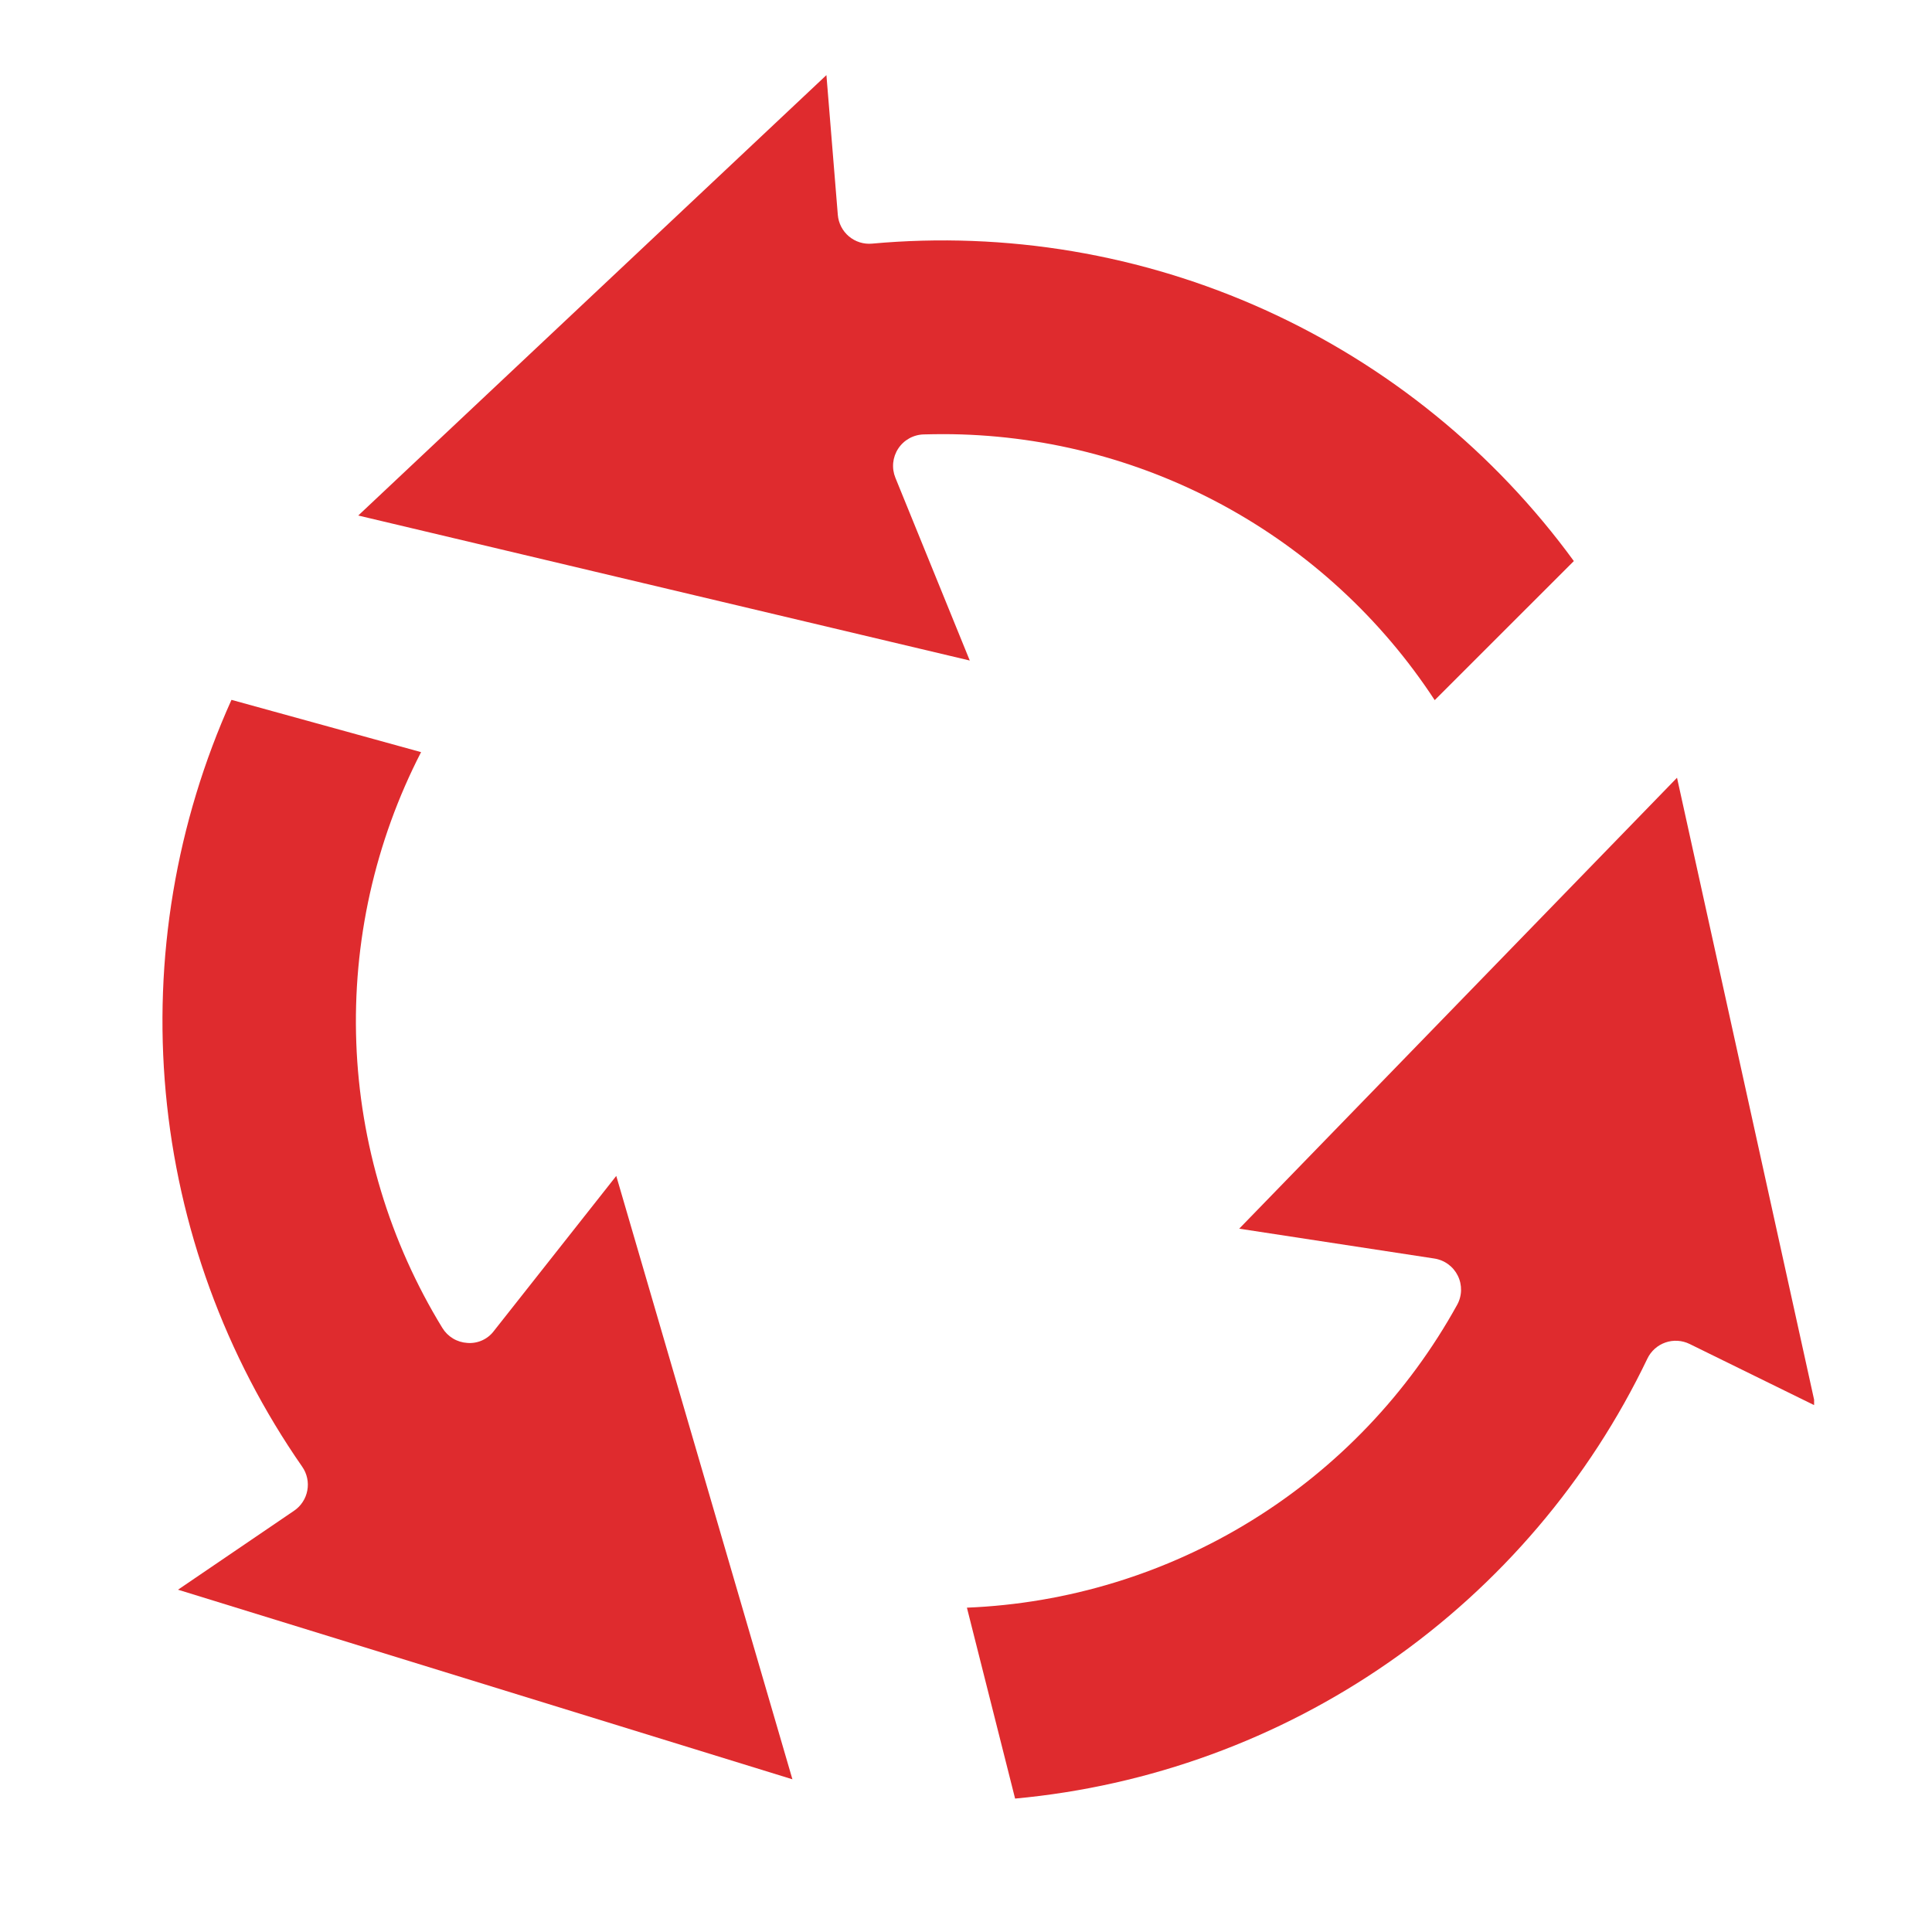
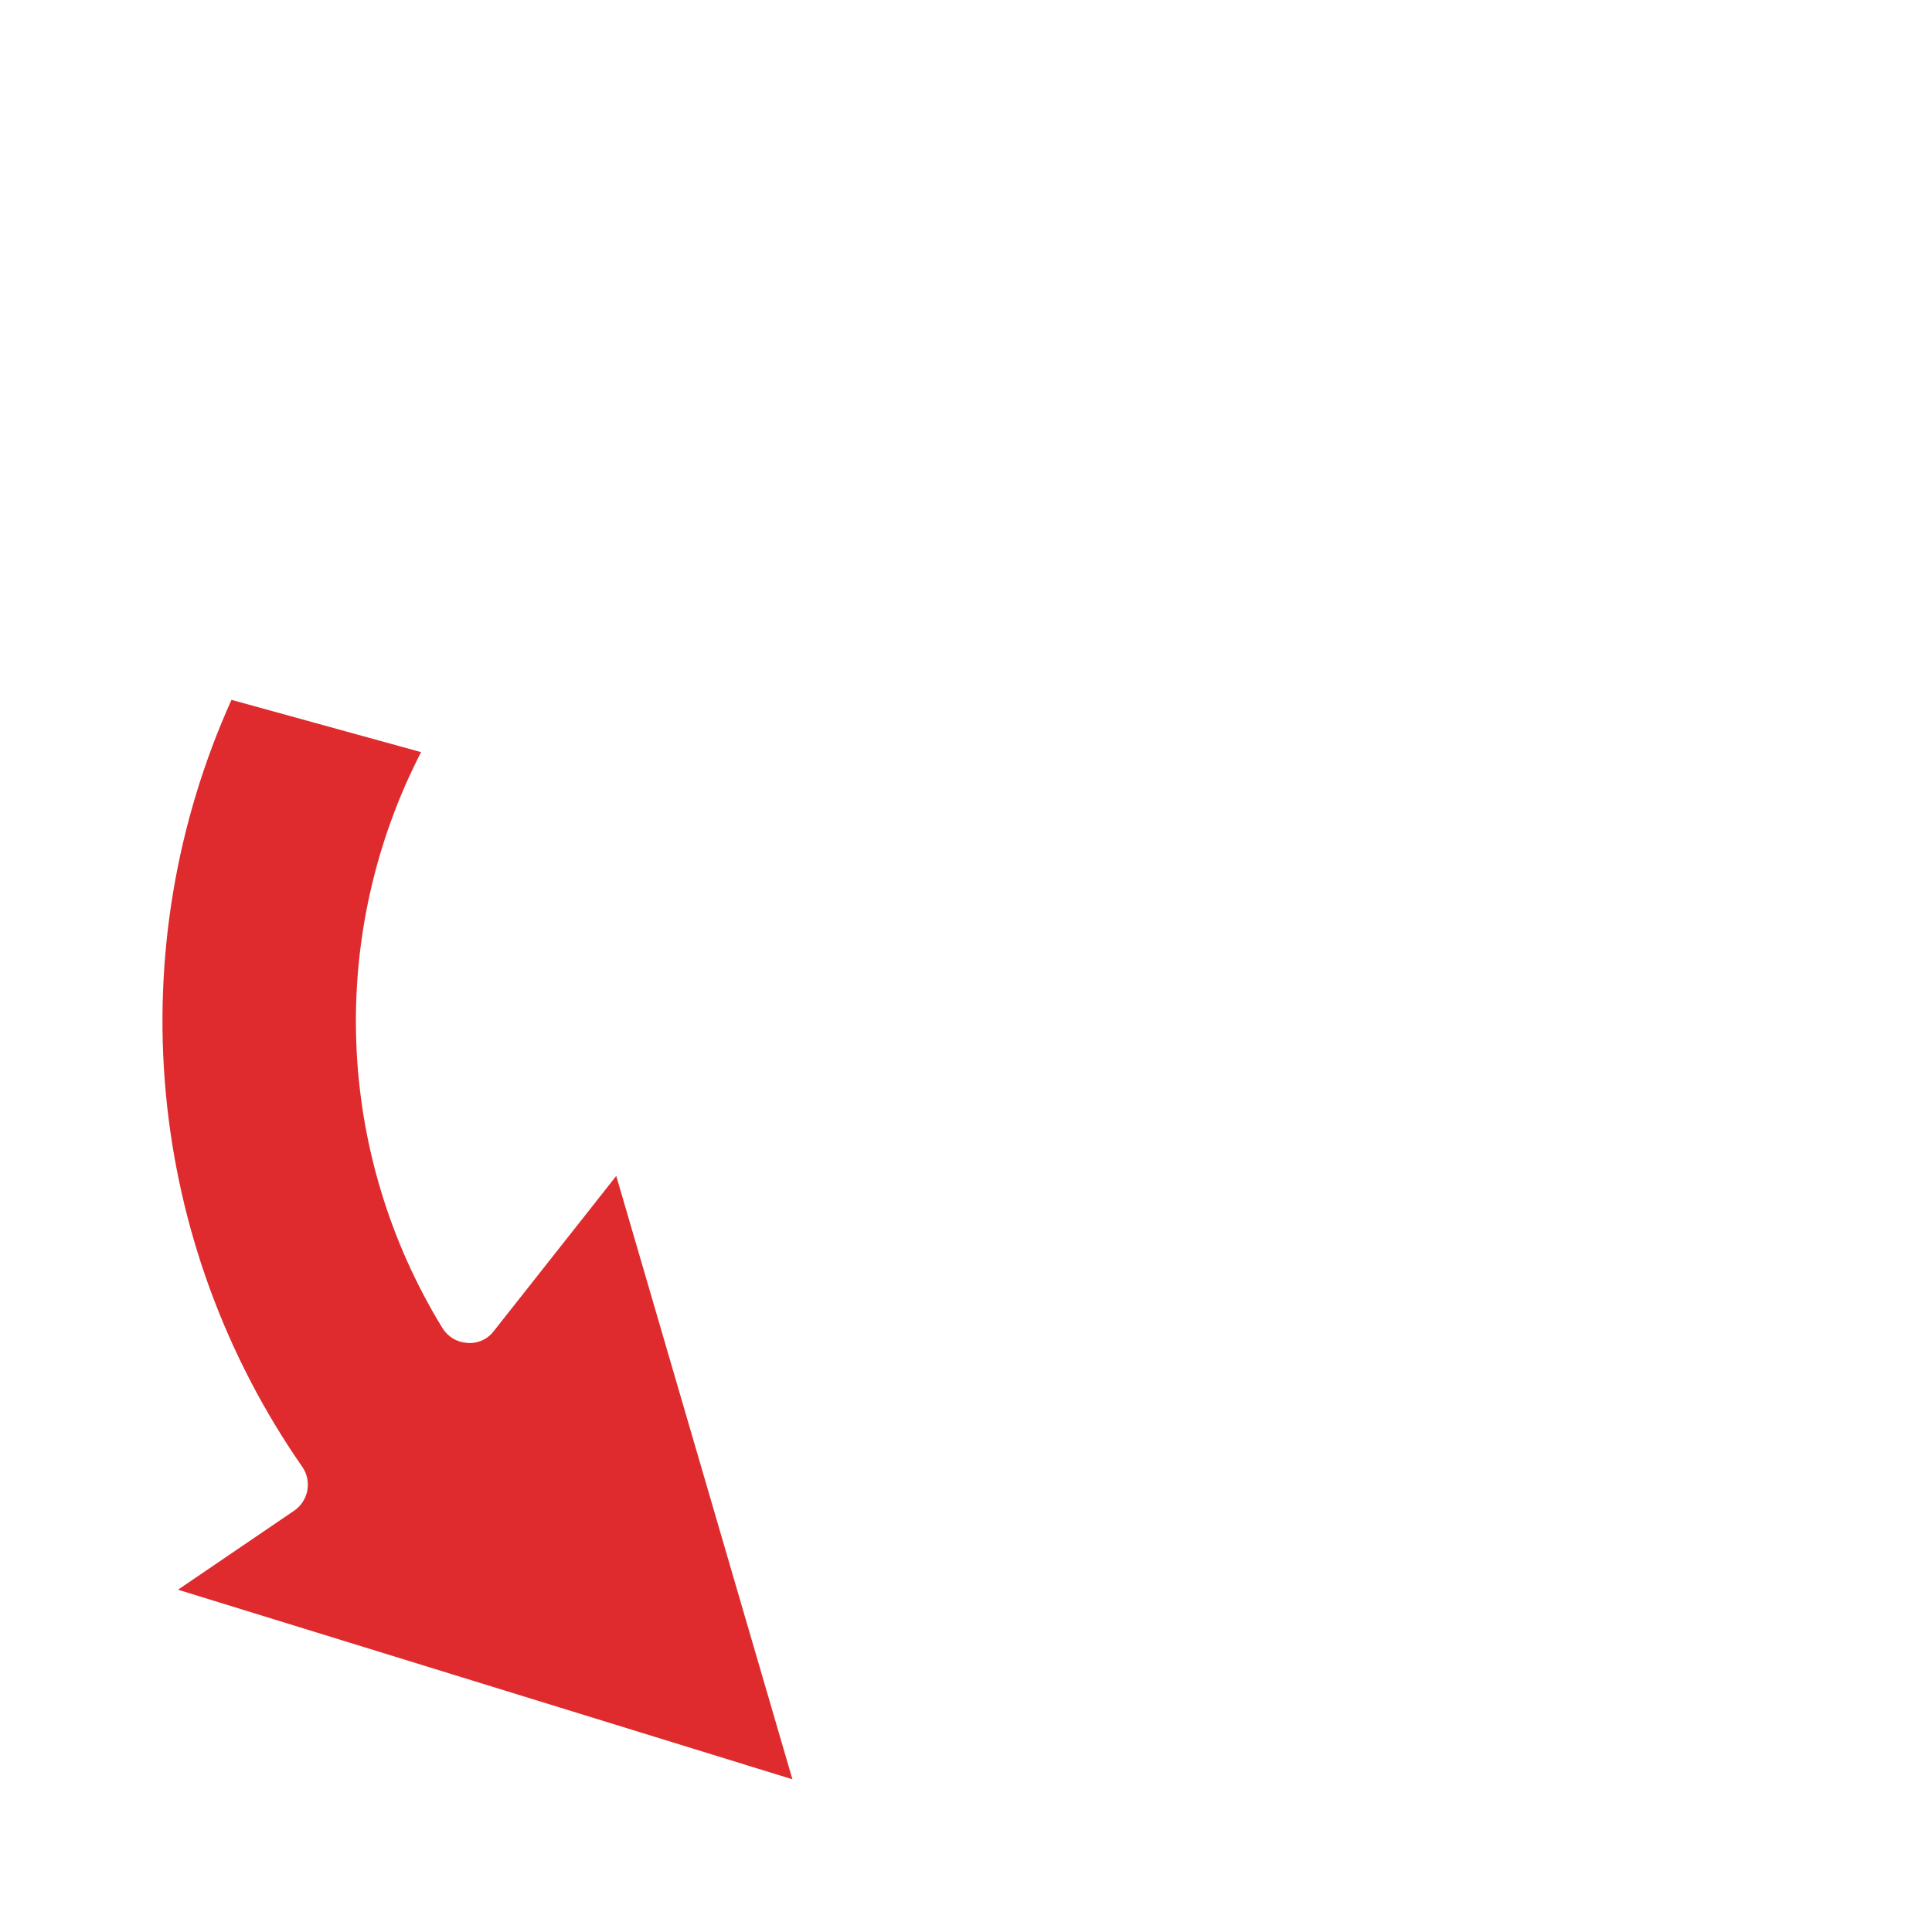
<svg xmlns="http://www.w3.org/2000/svg" width="1080" zoomAndPan="magnify" viewBox="0 0 810 810" height="1080" preserveAspectRatio="xMidYMid meet" version="1.0">
  <defs>
    <clipPath id="1cce892474">
-       <path d="M 150 31.27 L 660 31.27 L 660 294 L 150 294 Z M 150 31.27 " clip-rule="nonzero" />
-     </clipPath>
+       </clipPath>
    <clipPath id="9960c993eb">
-       <path d="M 405 326 L 760.57 326 L 760.57 755 L 405 755 Z M 405 326 " clip-rule="nonzero" />
-     </clipPath>
+       </clipPath>
  </defs>
  <g clip-path="url(#1cce892474)">
-     <path fill="#df2b2e" d="M 375.391 200.293 C 375.191 199.801 375.02 199.297 374.879 198.785 C 374.742 198.273 374.633 197.754 374.555 197.227 C 374.477 196.703 374.434 196.172 374.422 195.641 C 374.406 195.109 374.426 194.582 374.477 194.051 C 374.527 193.523 374.609 193 374.723 192.48 C 374.84 191.961 374.984 191.449 375.16 190.949 C 375.336 190.449 375.543 189.961 375.777 189.484 C 376.012 189.008 376.273 188.547 376.566 188.102 C 376.855 187.656 377.172 187.23 377.516 186.824 C 377.855 186.418 378.223 186.031 378.609 185.672 C 379 185.309 379.406 184.969 379.836 184.656 C 380.266 184.344 380.715 184.059 381.18 183.801 C 381.641 183.539 382.121 183.309 382.613 183.109 C 383.102 182.906 383.605 182.738 384.117 182.598 C 384.629 182.457 385.148 182.348 385.676 182.27 C 386.199 182.191 386.73 182.145 387.262 182.133 C 389.898 182.066 392.695 182.012 395.371 182.012 C 400.461 182.016 405.547 182.176 410.625 182.492 C 415.707 182.812 420.773 183.285 425.824 183.918 C 430.871 184.547 435.898 185.336 440.902 186.277 C 445.902 187.223 450.871 188.316 455.805 189.566 C 460.738 190.82 465.629 192.219 470.477 193.773 C 475.324 195.328 480.117 197.027 484.859 198.879 C 489.602 200.73 494.281 202.727 498.898 204.867 C 503.516 207.004 508.062 209.285 512.543 211.707 C 517.02 214.133 521.414 216.688 525.734 219.383 C 530.051 222.078 534.281 224.902 538.426 227.859 C 542.57 230.816 546.617 233.898 550.57 237.105 C 554.523 240.312 558.371 243.641 562.117 247.086 C 565.863 250.531 569.5 254.09 573.027 257.758 C 576.551 261.43 579.961 265.207 583.254 269.09 C 586.543 272.969 589.715 276.949 592.758 281.027 C 595.805 285.109 598.719 289.277 601.508 293.535 L 659.84 235.23 C 655.691 229.543 651.363 223.996 646.859 218.59 C 642.352 213.184 637.676 207.93 632.832 202.824 C 627.984 197.719 622.98 192.773 617.816 187.992 C 612.652 183.211 607.34 178.598 601.879 174.16 C 596.418 169.719 590.82 165.461 585.086 161.383 C 579.348 157.301 573.488 153.414 567.5 149.711 C 561.516 146.012 555.414 142.508 549.203 139.199 C 542.988 135.891 536.676 132.789 530.266 129.887 C 523.852 126.988 517.352 124.297 510.766 121.816 C 504.18 119.332 497.52 117.066 490.789 115.016 C 484.055 112.965 477.262 111.129 470.414 109.516 C 463.562 107.902 456.668 106.512 449.727 105.34 C 442.785 104.172 435.816 103.227 428.812 102.508 C 421.812 101.789 414.797 101.293 407.762 101.027 C 400.73 100.762 393.695 100.719 386.66 100.906 C 379.625 101.094 372.602 101.504 365.594 102.145 C 364.723 102.223 363.855 102.215 362.992 102.121 C 362.125 102.027 361.277 101.852 360.445 101.59 C 359.613 101.328 358.816 100.988 358.055 100.57 C 357.289 100.148 356.574 99.66 355.906 99.098 C 355.242 98.539 354.637 97.918 354.094 97.234 C 353.551 96.555 353.078 95.828 352.68 95.055 C 352.281 94.277 351.961 93.473 351.723 92.637 C 351.48 91.797 351.328 90.945 351.258 90.078 L 346.48 31.492 L 150.199 216.133 L 406.582 276.93 Z M 375.391 200.293 " fill-opacity="1" fill-rule="nonzero" />
-   </g>
+     </g>
  <path fill="#df2b2e" d="M 128.844 624.871 C 128.527 626.602 127.887 628.203 126.926 629.676 C 125.969 631.152 124.762 632.383 123.305 633.375 L 74.629 666.492 L 332.227 745.98 L 258.371 493.012 L 207.055 558.031 C 206.41 558.883 205.676 559.641 204.84 560.309 C 204.008 560.973 203.105 561.523 202.133 561.961 C 201.156 562.398 200.145 562.707 199.094 562.887 C 198.043 563.07 196.984 563.117 195.922 563.027 C 194.863 562.965 193.824 562.777 192.812 562.461 C 191.797 562.148 190.832 561.719 189.922 561.172 C 189.012 560.625 188.18 559.977 187.426 559.23 C 186.672 558.484 186.02 557.656 185.465 556.75 C 182.715 552.262 180.113 547.691 177.66 543.039 C 175.207 538.383 172.902 533.656 170.75 528.855 C 168.598 524.051 166.602 519.188 164.762 514.258 C 162.922 509.328 161.242 504.344 159.723 499.305 C 158.199 494.27 156.844 489.188 155.648 484.062 C 154.453 478.938 153.422 473.781 152.559 468.59 C 151.691 463.402 150.996 458.188 150.465 452.953 C 149.934 447.719 149.57 442.473 149.379 437.211 C 149.184 431.953 149.156 426.695 149.301 421.434 C 149.441 416.176 149.754 410.926 150.23 405.684 C 150.711 400.445 151.355 395.227 152.168 390.027 C 152.984 384.828 153.961 379.66 155.105 374.523 C 156.25 369.391 157.559 364.297 159.031 359.242 C 160.5 354.191 162.133 349.191 163.922 344.242 C 165.715 339.297 167.66 334.41 169.766 329.586 C 171.871 324.766 174.125 320.016 176.535 315.336 L 97.047 293.418 C 94.156 299.832 91.473 306.332 89 312.922 C 86.527 319.508 84.27 326.168 82.227 332.902 C 80.184 339.637 78.359 346.43 76.75 353.281 C 75.145 360.129 73.762 367.027 72.602 373.965 C 71.441 380.906 70.504 387.879 69.793 394.879 C 69.078 401.879 68.594 408.895 68.336 415.926 C 68.074 422.957 68.043 429.992 68.234 437.027 C 68.43 444.059 68.852 451.082 69.496 458.086 C 70.145 465.094 71.016 472.074 72.109 479.023 C 73.207 485.977 74.527 492.883 76.066 499.75 C 77.609 506.613 79.371 513.422 81.352 520.176 C 83.332 526.93 85.527 533.609 87.938 540.219 C 90.352 546.832 92.973 553.355 95.805 559.801 C 98.637 566.242 101.672 572.586 104.914 578.832 C 108.152 585.078 111.594 591.211 115.23 597.234 C 118.867 603.262 122.691 609.16 126.707 614.938 C 127.715 616.383 128.402 617.969 128.773 619.691 C 129.141 621.41 129.168 623.137 128.844 624.871 Z M 128.844 624.871 " fill-opacity="1" fill-rule="nonzero" />
  <g clip-path="url(#9960c993eb)">
-     <path fill="#df2b2e" d="M 601.363 527.645 C 601.887 527.723 602.402 527.836 602.91 527.977 C 603.422 528.121 603.922 528.293 604.41 528.496 C 604.898 528.695 605.375 528.926 605.836 529.188 C 606.297 529.445 606.738 529.734 607.168 530.047 C 607.594 530.359 608 530.695 608.387 531.059 C 608.773 531.418 609.133 531.805 609.473 532.211 C 609.812 532.613 610.129 533.039 610.418 533.48 C 610.707 533.926 610.969 534.387 611.199 534.859 C 611.434 535.336 611.641 535.82 611.812 536.32 C 611.988 536.82 612.133 537.328 612.246 537.844 C 612.359 538.363 612.441 538.883 612.492 539.41 C 612.543 539.938 612.562 540.465 612.551 540.992 C 612.539 541.523 612.496 542.051 612.418 542.574 C 612.344 543.098 612.234 543.613 612.098 544.125 C 611.961 544.637 611.789 545.137 611.594 545.625 C 611.395 546.117 611.168 546.594 610.91 547.059 C 608.367 551.664 605.676 556.184 602.844 560.617 C 600.008 565.051 597.035 569.391 593.922 573.633 C 590.809 577.875 587.562 582.016 584.188 586.051 C 580.809 590.086 577.305 594.008 573.676 597.816 C 570.047 601.629 566.297 605.316 562.434 608.887 C 558.566 612.457 554.59 615.902 550.504 619.215 C 546.418 622.531 542.227 625.711 537.938 628.758 C 533.648 631.805 529.262 634.711 524.785 637.477 C 520.309 640.242 515.75 642.863 511.105 645.336 C 506.461 647.809 501.738 650.129 496.945 652.301 C 492.152 654.473 487.293 656.488 482.371 658.348 C 477.449 660.203 472.473 661.906 467.438 663.445 C 462.406 664.984 457.332 666.363 452.211 667.578 C 447.09 668.793 441.938 669.84 436.75 670.727 C 431.562 671.609 426.352 672.328 421.117 672.875 C 415.887 673.426 410.641 673.809 405.383 674.023 L 425.586 754.062 C 432.594 753.418 439.574 752.543 446.527 751.445 C 453.48 750.348 460.391 749.027 467.258 747.484 C 474.125 745.941 480.938 744.18 487.691 742.195 C 494.441 740.215 501.125 738.016 507.738 735.602 C 514.352 733.188 520.875 730.566 527.32 727.73 C 533.762 724.895 540.105 721.855 546.352 718.613 C 552.598 715.367 558.734 711.926 564.758 708.285 C 570.785 704.648 576.684 700.816 582.461 696.797 C 588.238 692.777 593.883 688.574 599.387 684.188 C 604.895 679.805 610.254 675.246 615.465 670.52 C 620.68 665.789 625.734 660.895 630.629 655.84 C 635.527 650.781 640.258 645.574 644.816 640.215 C 649.379 634.852 653.762 629.352 657.965 623.707 C 662.172 618.062 666.191 612.289 670.027 606.387 C 673.859 600.48 677.5 594.461 680.945 588.324 C 684.387 582.188 687.633 575.945 690.676 569.598 C 691.051 568.812 691.5 568.07 692.023 567.375 C 692.547 566.68 693.137 566.043 693.785 565.461 C 694.434 564.883 695.137 564.371 695.887 563.93 C 696.637 563.492 697.422 563.129 698.246 562.844 C 699.07 562.559 699.91 562.355 700.773 562.238 C 701.637 562.121 702.504 562.086 703.371 562.141 C 704.242 562.195 705.098 562.332 705.938 562.555 C 706.781 562.777 707.594 563.082 708.375 563.465 L 761.129 589.367 L 703.098 326.07 L 519.543 515.129 Z M 601.363 527.645 " fill-opacity="1" fill-rule="nonzero" />
-   </g>
+     </g>
</svg>